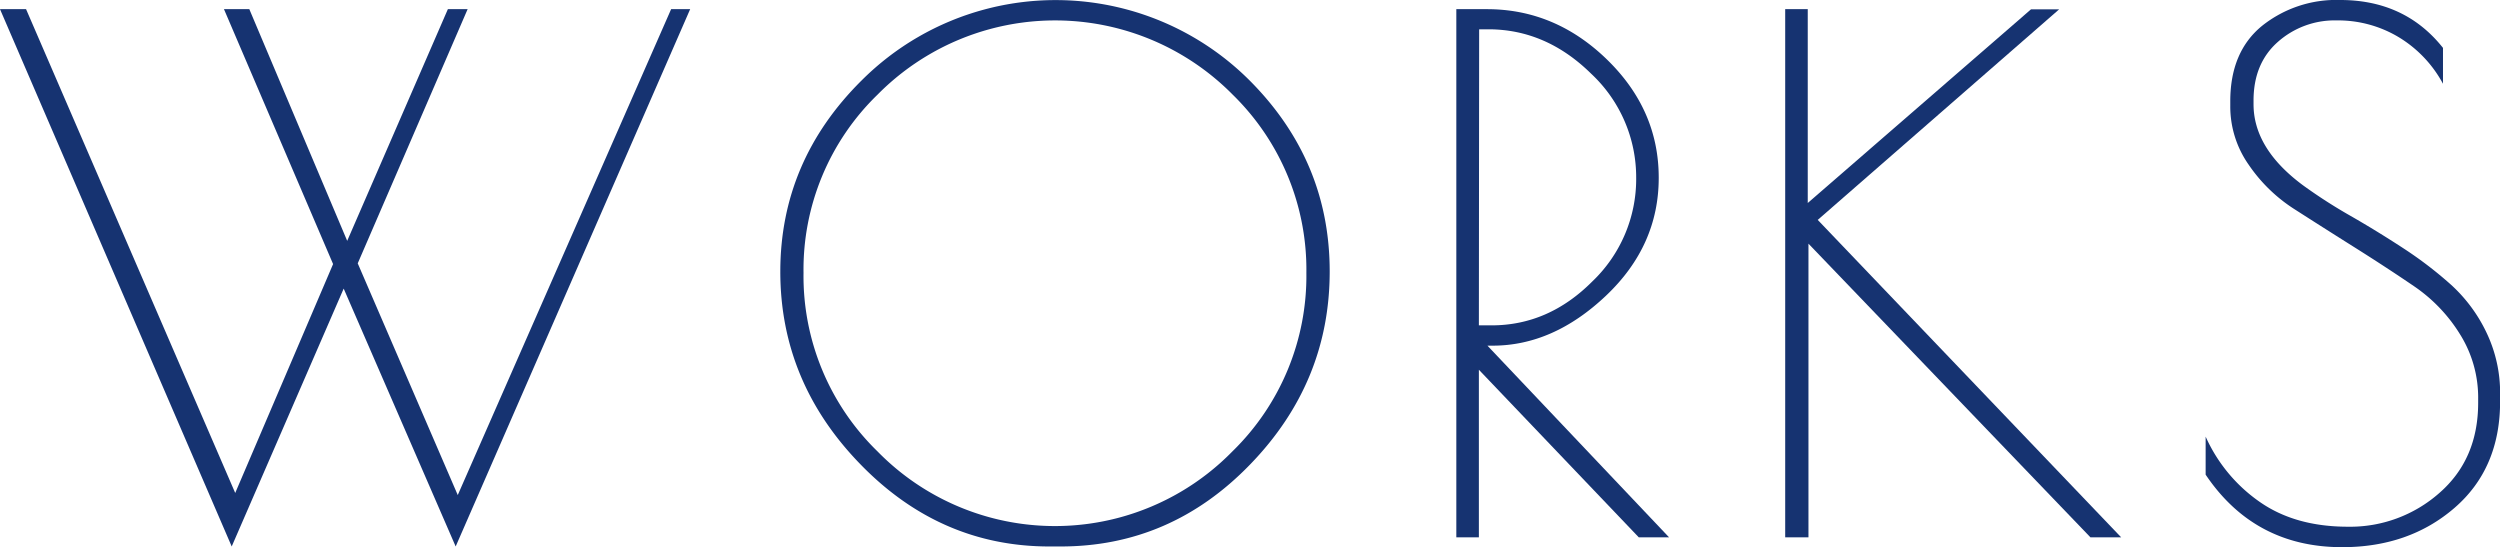
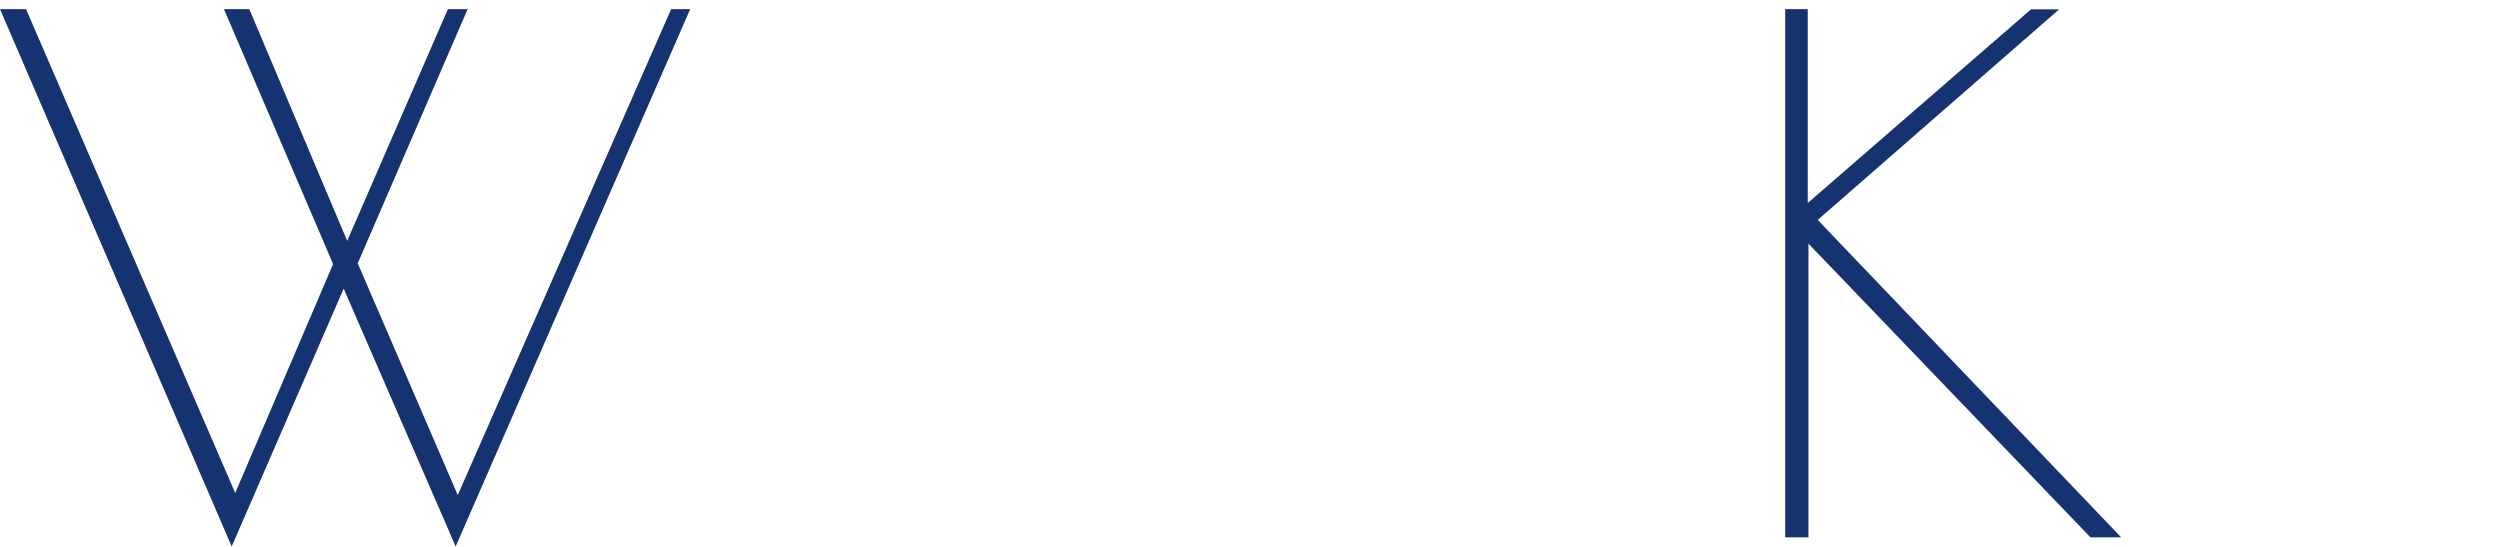
<svg xmlns="http://www.w3.org/2000/svg" viewBox="0 0 455.65 99.73">
  <defs>
    <style>.cls-1{fill:#163371;}</style>
  </defs>
  <g id="レイヤー_2" data-name="レイヤー 2">
    <g id="レイヤー_1-2" data-name="レイヤー 1">
      <path class="cls-1" d="M42.23,99.6,0,1.67H4.75L42.87,89.85,60.71,48.13,40.82,1.67h4.62L63.28,43.9,81.63,1.67h3.6L65.2,48,83.43,90.23,122.32,1.67h3.47L83.05,99.6l-20.41-47Z" />
-       <path class="cls-1" d="M156.78,84.58q-14.57-15-14.56-35.1T157,14.7a50,50,0,0,1,70.72-.07q14.63,14.64,14.63,34.85t-14.5,35.17q-14.51,15-34.66,14.95h-1.92Q171.34,99.6,156.78,84.58ZM238.1,49.74a44.58,44.58,0,0,0-13.42-32.48,45.48,45.48,0,0,0-64.75,0,44.4,44.4,0,0,0-13.48,32.48,44.56,44.56,0,0,0,13.48,32.53,45.24,45.24,0,0,0,64.69,0A44.64,44.64,0,0,0,238.1,49.74Z" />
-       <path class="cls-1" d="M265.43,1.67H271q12.45,0,21.89,9.18t9.43,21.56q0,12.39-9.63,21.5T272,63h-.9L304.2,97.93h-5.52L269.54,67.39V97.93h-4.11Zm4.11,57.63h2.31q10.39,0,18.36-8a25.78,25.78,0,0,0,8-18.87,25.82,25.82,0,0,0-8.21-19q-8.22-8.09-18.74-8.09h-1.67Z" />
      <path class="cls-1" d="M325.37,1.67h4.11V37l40.69-35.3h5.13l-44,38.38L386.6,97.93H381L329.61,44.41V97.93h-4.24Z" />
-       <path class="cls-1" d="M437.23,6.8a21.49,21.49,0,0,0-11.36-3.08,15.6,15.6,0,0,0-10.71,3.92q-4.44,3.92-4.43,10.71V19q0,8.09,9,14.76a93.19,93.19,0,0,0,8.67,5.58q4.81,2.76,9.62,5.9a71.59,71.59,0,0,1,8.73,6.68,28.07,28.07,0,0,1,6.42,8.66,25.44,25.44,0,0,1,2.5,11.3v1.28q0,12.2-8.28,19.38T426.9,99.73q-16,0-24.9-13.22V79.58a28.8,28.8,0,0,0,9.82,11.87Q418.3,96,427.93,96a24.56,24.56,0,0,0,16.68-6.16q7.06-6.16,7.06-16.43v-.77a21.75,21.75,0,0,0-3.33-11.75A29,29,0,0,0,440,52.18q-5-3.41-10.91-7.13t-10.91-6.93A28.84,28.84,0,0,1,409.83,30a18.43,18.43,0,0,1-3.34-10.65v-.9q0-9,5.78-13.73A21.67,21.67,0,0,1,426.52,0q11.81,0,18.74,8.73v6.54A22.16,22.16,0,0,0,437.23,6.8Z" />
    </g>
  </g>
</svg>